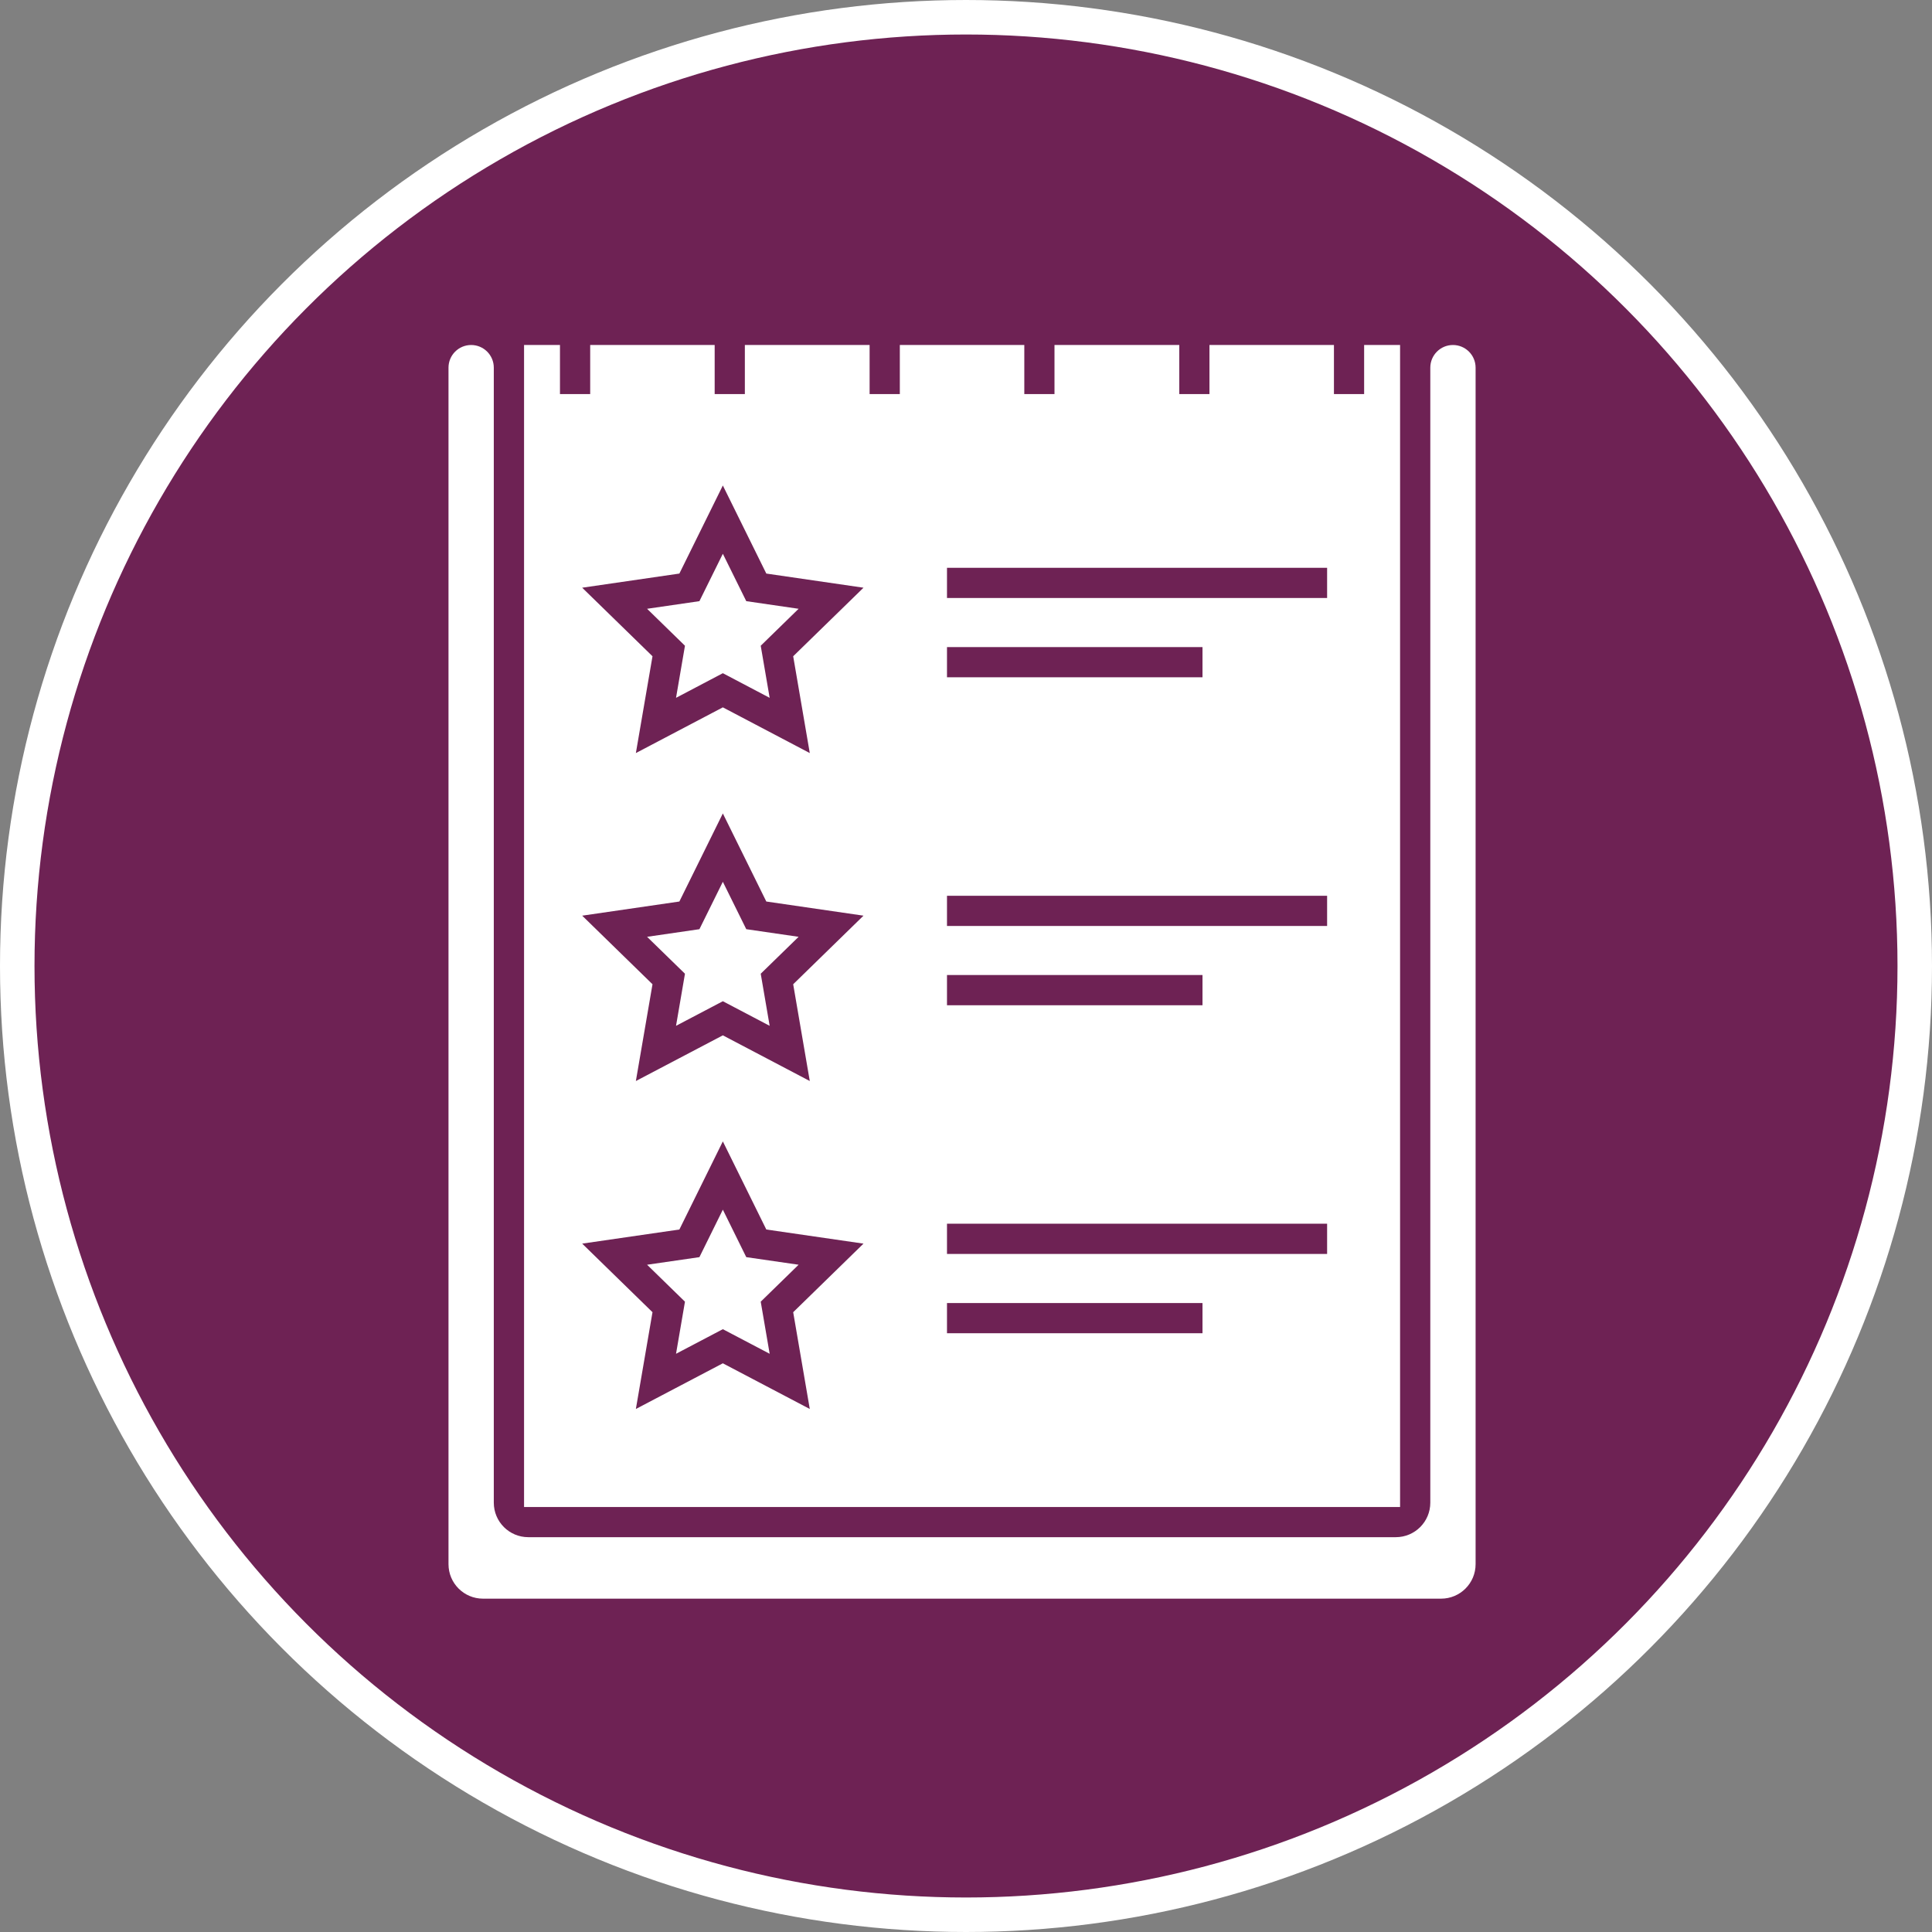
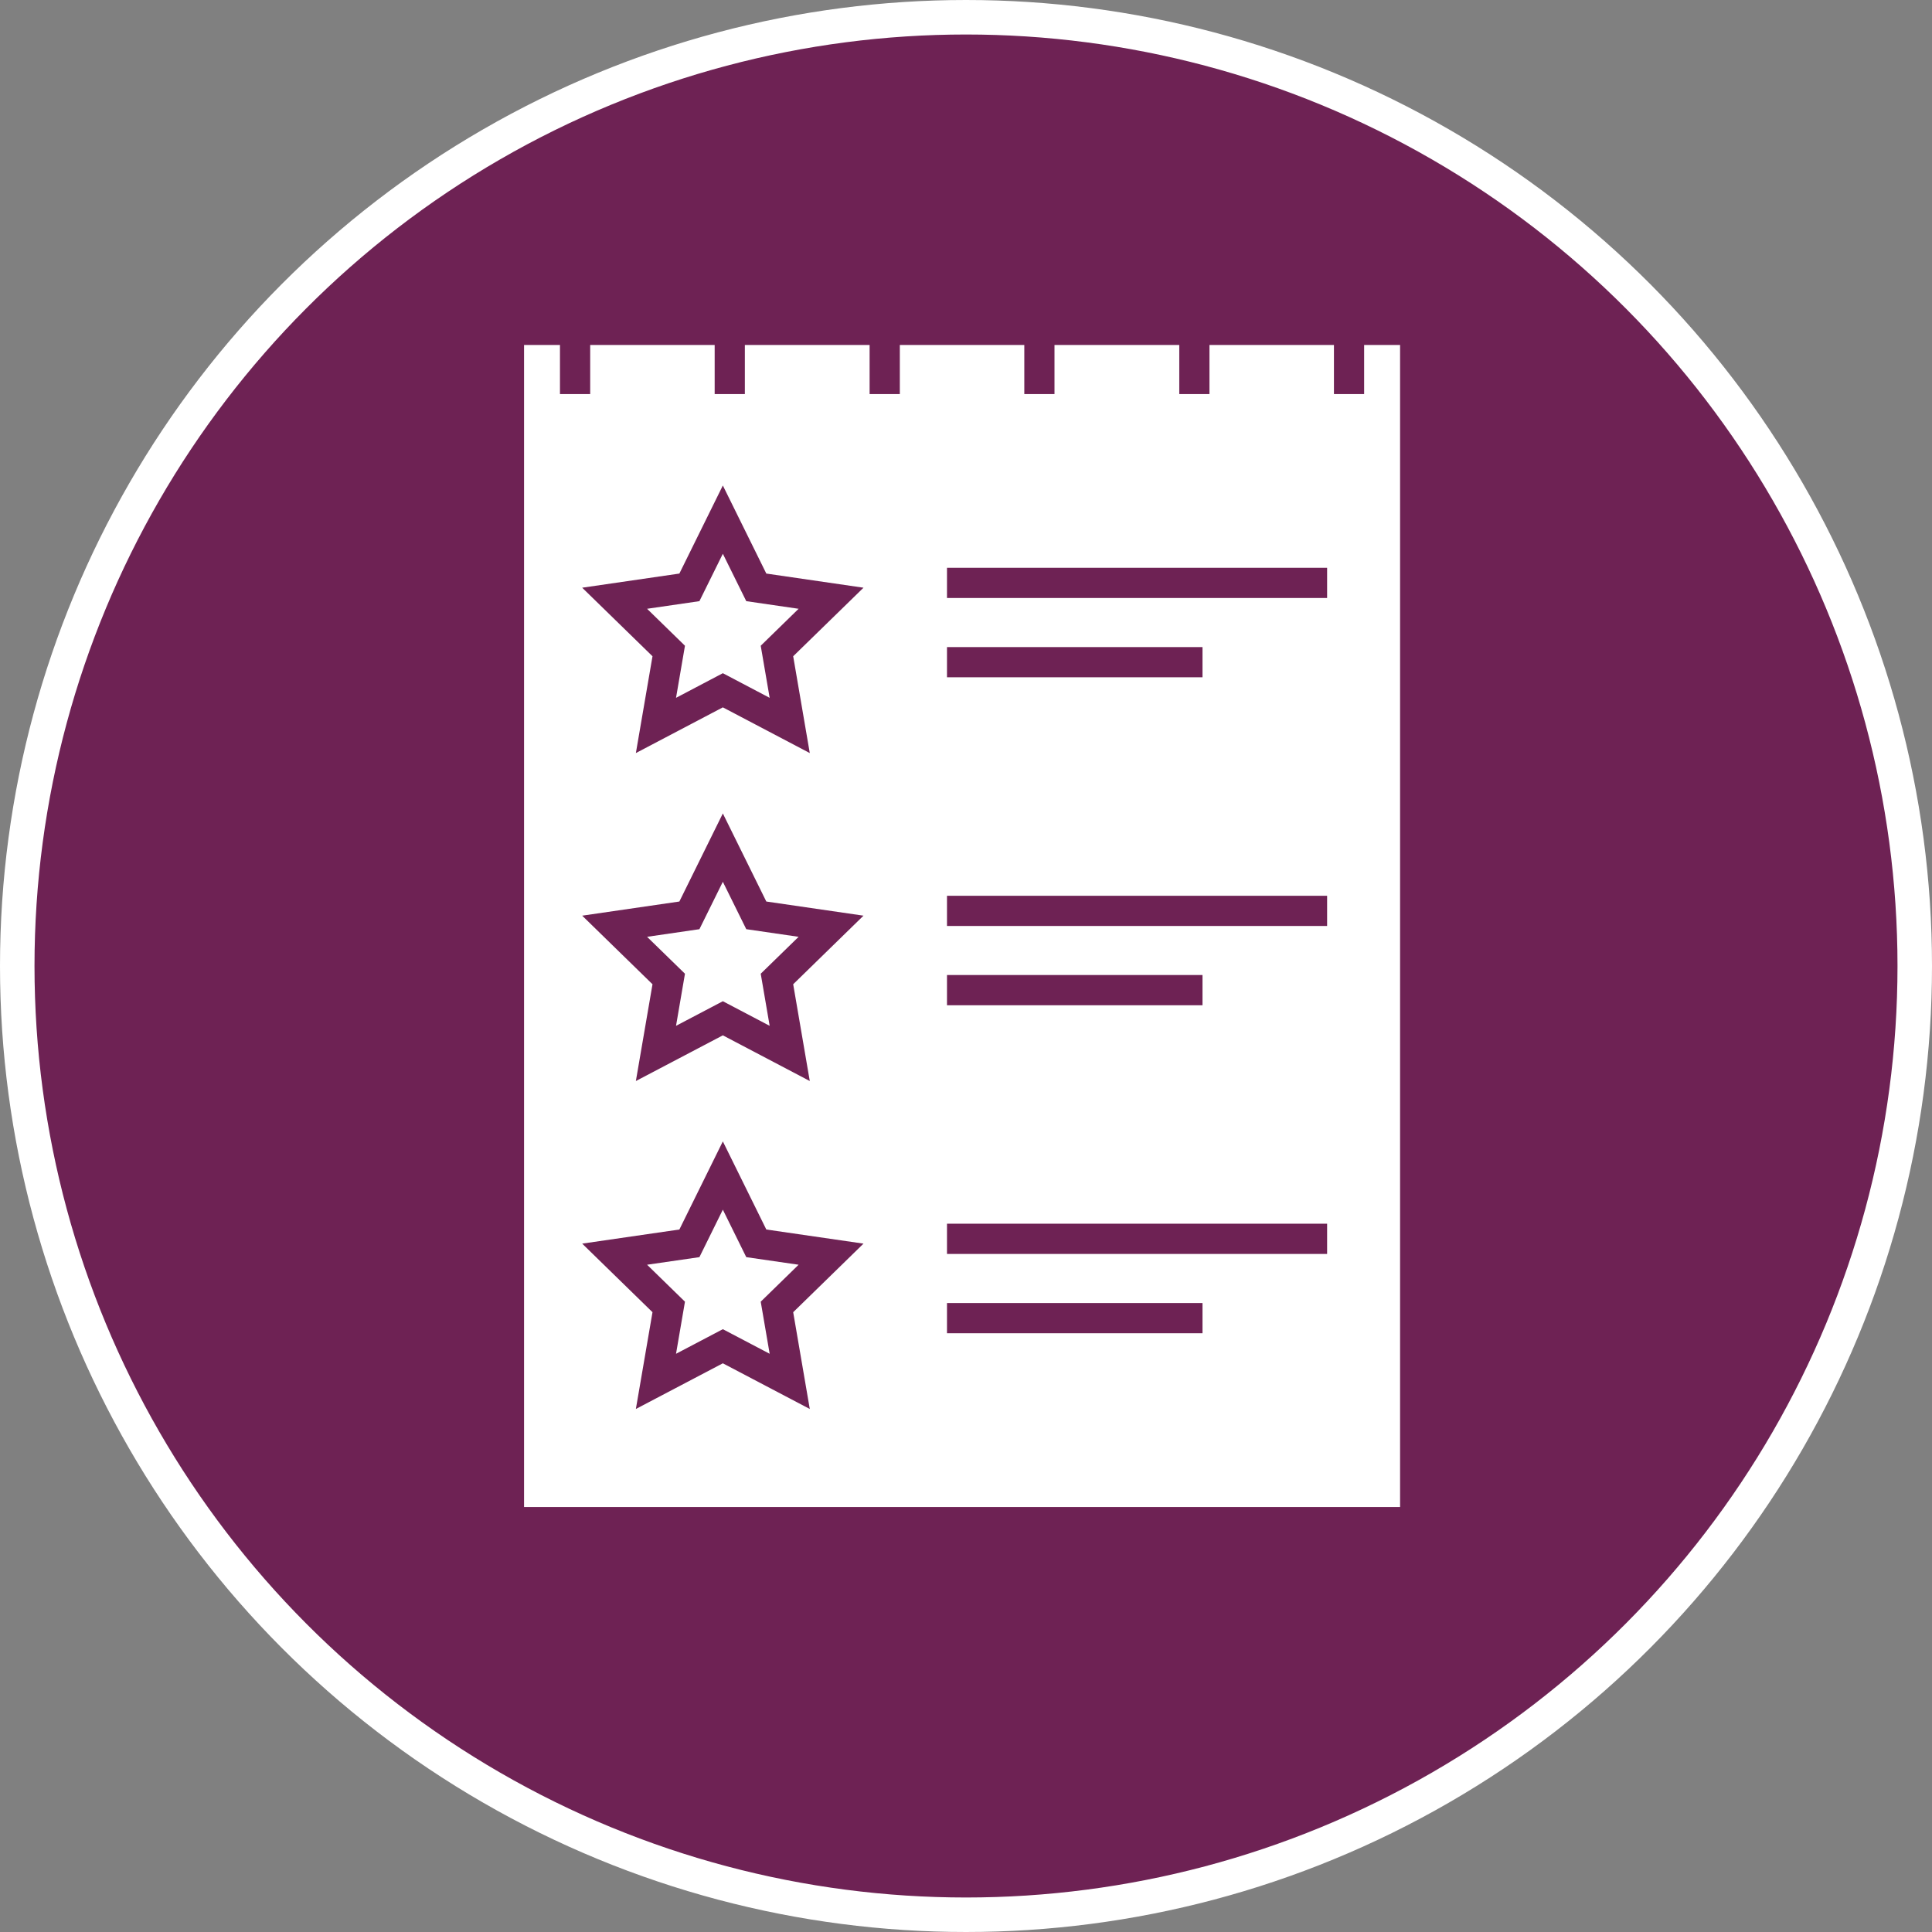
<svg xmlns="http://www.w3.org/2000/svg" width="56" height="56" viewBox="0 0 56 56" fill="none">
  <rect x="0" y="0" width="56" height="56" fill="#808080" stroke="none" />
  <circle cx="28" cy="28" r="27.5" fill="#6E2254" stroke="white" />
  <path d="M19.595 20.227L20.952 19.513L22.309 20.227L22.05 18.717L23.148 17.646L21.631 17.425L20.952 16.051L20.273 17.425L18.756 17.646L19.854 18.717L19.595 20.227Z" fill="white" />
-   <path d="M41.458 43.556C41.458 44.109 41.01 44.556 40.458 44.556H15.313C14.761 44.556 14.313 44.109 14.313 43.556V10.657C14.313 10.294 14.019 10 13.657 10C13.294 10 13 10.294 13 10.657V45.338C13 45.891 13.448 46.338 14 46.338H41.771C42.323 46.338 42.771 45.891 42.771 45.338V10.657C42.771 10.294 42.477 10 42.114 10C41.752 10 41.458 10.294 41.458 10.657V43.556Z" fill="white" />
  <path d="M19.595 29.734L20.952 29.021L22.309 29.734L22.05 28.224L23.148 27.154L21.631 26.933L20.952 25.559L20.273 26.933L18.756 27.154L19.854 28.224L19.595 29.734Z" fill="white" />
  <path d="M15.19 10V43.681H40.582V10H39.54V11.423H38.665V10H35.057V11.423H34.182V10H30.565V11.423H29.69V10H26.082V11.423H25.206V10H21.59V11.423H20.715V10H17.107V11.423H16.231V10H15.19ZM27.449 16.458H38.467V17.333H27.449V16.458ZM27.449 18.756H34.855V19.632H27.449V18.756ZM27.449 25.964H38.467V26.84H27.449V25.964ZM27.449 28.262H34.855V29.138H27.449V28.262ZM27.449 35.47H38.467V36.346H27.449V35.47ZM27.449 37.769H34.855V38.644H27.449V37.769ZM19.692 16.625L20.952 14.072L22.212 16.625L25.029 17.035L22.991 19.022L23.472 21.828L20.952 20.503L18.431 21.828L18.913 19.022L16.875 17.035L19.692 16.625ZM19.692 26.131L20.952 23.578L22.212 26.131L25.029 26.541L22.991 28.529L23.472 31.334L20.952 30.01L18.431 31.334L18.913 28.529L16.875 26.541L19.692 26.131ZM19.692 35.638L20.952 33.084L22.212 35.638L25.029 36.047L22.991 38.035L23.472 40.84L20.952 39.516L18.431 40.84L18.913 38.035L16.875 36.047L19.692 35.638Z" fill="white" />
  <path d="M19.595 39.24L20.952 38.527L22.309 39.24L22.05 37.73L23.148 36.659L21.631 36.439L20.952 35.063L20.273 36.439L18.756 36.659L19.854 37.73L19.595 39.24Z" fill="white" />
</svg>